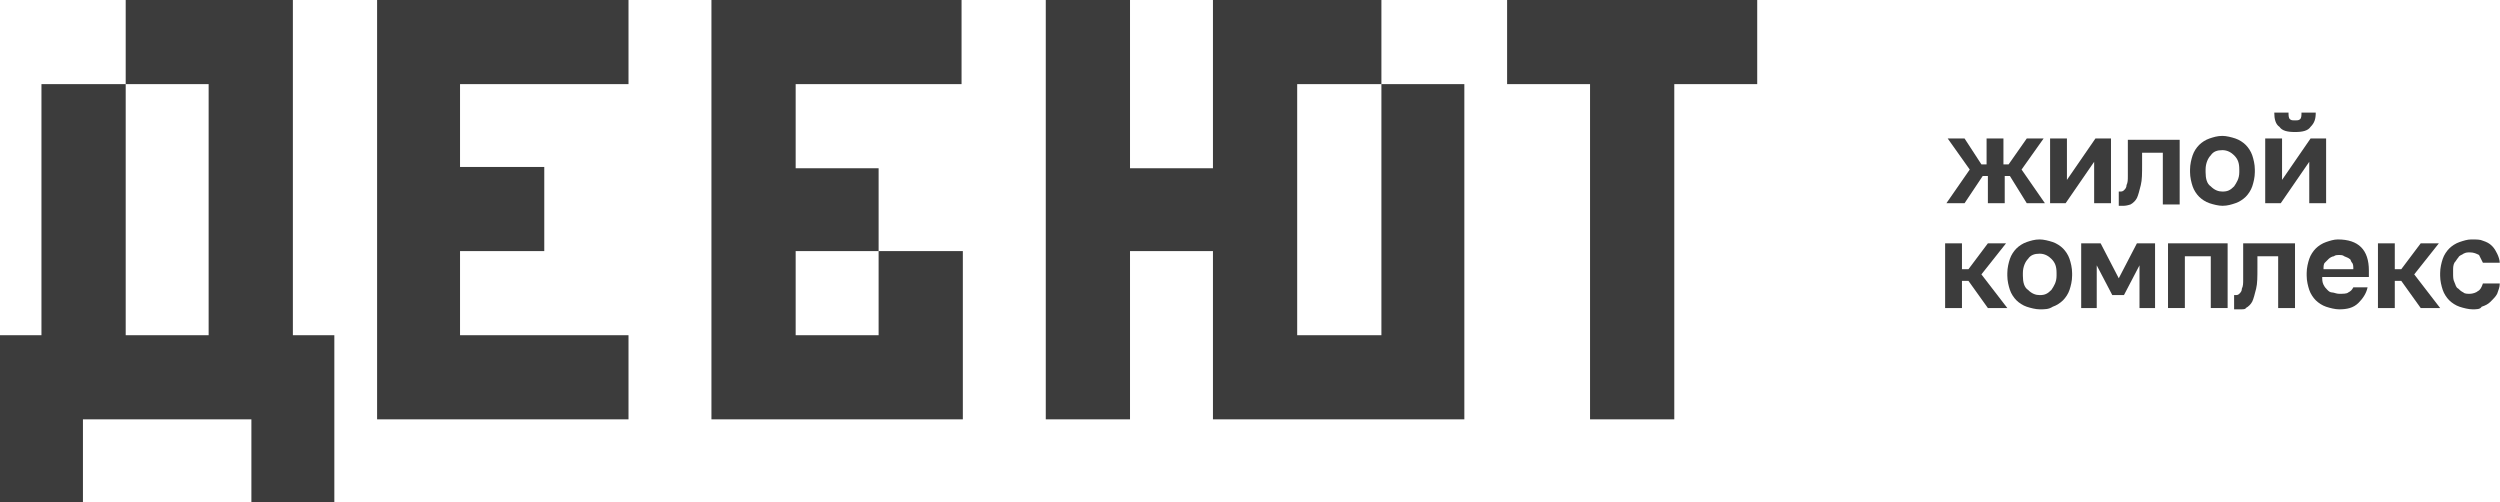
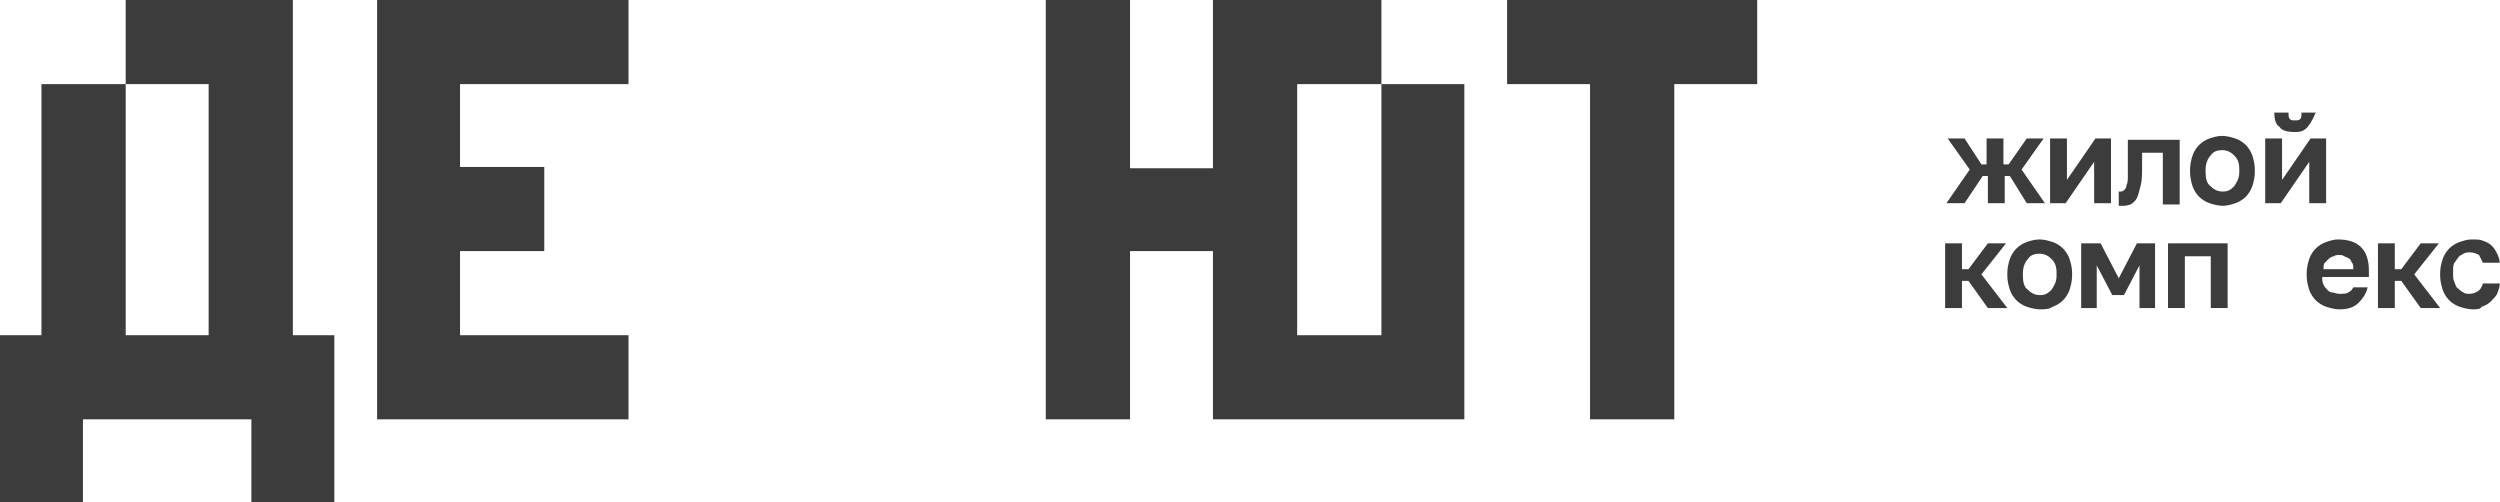
<svg xmlns="http://www.w3.org/2000/svg" width="229" height="46" viewBox="0 0 229 46" fill="none">
  <path d="M180.428 15.531L178.41 12.686H179.954L181.497 15.057H181.971V12.686H183.515V15.057H183.989L185.651 12.686H187.194L185.176 15.531L187.313 18.613H185.651L184.108 16.124H183.633V18.613H182.09V16.124H181.615L179.954 18.613H178.292L180.428 15.531Z" fill="#3C3C3C" />
  <path d="M187.788 12.686H189.331V16.479L191.942 12.686H193.367V18.613H191.824V14.82L189.212 18.613H187.788V12.686Z" fill="#3C3C3C" />
  <path d="M194.554 18.851C194.435 18.851 194.435 18.851 194.317 18.851C194.198 18.851 194.198 18.851 194.079 18.851V17.546H194.198C194.317 17.546 194.435 17.546 194.554 17.428C194.673 17.309 194.791 17.191 194.791 16.954C194.91 16.716 194.91 16.479 194.91 16.124C194.91 15.768 194.91 15.294 194.91 14.82V12.804H199.658V18.732H198.115V13.99H196.216V15.057C196.216 15.887 196.216 16.479 196.097 16.954C195.978 17.428 195.86 17.902 195.741 18.139C195.622 18.376 195.385 18.613 195.147 18.732C195.147 18.732 194.791 18.851 194.554 18.851Z" fill="#3C3C3C" />
  <path d="M203.575 18.851C203.219 18.851 202.744 18.732 202.388 18.613C202.032 18.495 201.676 18.258 201.439 18.021C201.201 17.784 200.964 17.428 200.845 17.072C200.727 16.716 200.608 16.242 200.608 15.768V15.531C200.608 15.057 200.727 14.582 200.845 14.227C200.964 13.871 201.201 13.515 201.439 13.278C201.676 13.041 202.032 12.804 202.388 12.686C202.744 12.567 203.101 12.448 203.575 12.448C203.932 12.448 204.406 12.567 204.762 12.686C205.119 12.804 205.475 13.041 205.712 13.278C205.949 13.515 206.187 13.871 206.306 14.227C206.424 14.582 206.543 15.057 206.543 15.531V15.768C206.543 16.242 206.424 16.716 206.306 17.072C206.187 17.428 205.949 17.784 205.712 18.021C205.475 18.258 205.119 18.495 204.762 18.613C204.406 18.732 204.05 18.851 203.575 18.851ZM203.575 17.546C204.05 17.546 204.288 17.428 204.644 17.072C204.881 16.716 205.119 16.361 205.119 15.768V15.531C205.119 14.938 205 14.582 204.644 14.227C204.406 13.99 204.05 13.753 203.575 13.753C203.101 13.753 202.744 13.871 202.507 14.227C202.27 14.464 202.032 14.938 202.032 15.531V15.768C202.032 16.361 202.151 16.835 202.507 17.072C202.863 17.428 203.219 17.546 203.575 17.546Z" fill="#3C3C3C" />
-   <path d="M207.493 12.686H209.036V16.479L211.647 12.686H213.072V18.613H211.528V14.82L208.917 18.613H207.493V12.686ZM210.223 12.093C209.511 12.093 209.036 11.974 208.798 11.618C208.442 11.381 208.324 10.907 208.324 10.315H209.629C209.629 10.552 209.629 10.789 209.748 10.907C209.867 11.026 209.985 11.026 210.223 11.026C210.46 11.026 210.579 11.026 210.698 10.907C210.816 10.789 210.816 10.552 210.816 10.315H212.122C212.122 10.907 212.003 11.263 211.647 11.618C211.41 11.974 210.935 12.093 210.223 12.093Z" fill="#3C3C3C" />
+   <path d="M207.493 12.686H209.036V16.479L211.647 12.686H213.072V18.613H211.528V14.82L208.917 18.613H207.493V12.686ZM210.223 12.093C209.511 12.093 209.036 11.974 208.798 11.618C208.442 11.381 208.324 10.907 208.324 10.315H209.629C209.629 10.552 209.629 10.789 209.748 10.907C209.867 11.026 209.985 11.026 210.223 11.026C210.46 11.026 210.579 11.026 210.698 10.907C210.816 10.789 210.816 10.552 210.816 10.315H212.122C211.41 11.974 210.935 12.093 210.223 12.093Z" fill="#3C3C3C" />
  <path d="M178.173 22.289H179.716V24.66H180.31L182.09 22.289H183.752L181.497 25.134L183.871 28.216H182.09L180.31 25.727H179.716V28.216H178.173V22.289Z" fill="#3C3C3C" />
  <path d="M186.838 28.335C186.482 28.335 186.007 28.216 185.651 28.098C185.295 27.979 184.939 27.742 184.702 27.505C184.464 27.268 184.227 26.912 184.108 26.557C183.989 26.201 183.871 25.727 183.871 25.253V25.015C183.871 24.541 183.989 24.067 184.108 23.711C184.227 23.356 184.464 23 184.702 22.763C184.939 22.526 185.295 22.289 185.651 22.17C186.007 22.052 186.363 21.933 186.838 21.933C187.194 21.933 187.669 22.052 188.025 22.17C188.381 22.289 188.738 22.526 188.975 22.763C189.212 23 189.45 23.356 189.568 23.711C189.687 24.067 189.806 24.541 189.806 25.015V25.253C189.806 25.727 189.687 26.201 189.568 26.557C189.45 26.912 189.212 27.268 188.975 27.505C188.738 27.742 188.381 27.979 188.025 28.098C187.669 28.335 187.313 28.335 186.838 28.335ZM186.838 27.031C187.313 27.031 187.551 26.912 187.907 26.557C188.144 26.201 188.381 25.845 188.381 25.253V25.015C188.381 24.423 188.263 24.067 187.907 23.711C187.669 23.474 187.313 23.237 186.838 23.237C186.363 23.237 186.007 23.356 185.77 23.711C185.533 23.948 185.295 24.423 185.295 25.015V25.253C185.295 25.845 185.414 26.32 185.77 26.557C186.126 26.912 186.482 27.031 186.838 27.031Z" fill="#3C3C3C" />
  <path d="M190.637 22.289H192.417L194.079 25.49L195.741 22.289H197.403V28.216H195.978V24.304L194.554 27.031H193.486L192.061 24.304V28.216H190.637V22.289Z" fill="#3C3C3C" />
  <path d="M198.59 22.289H204.05V28.216H202.507V23.474H200.133V28.216H198.59V22.289Z" fill="#3C3C3C" />
-   <path d="M205.119 28.335C205 28.335 205 28.335 204.881 28.335C204.762 28.335 204.762 28.335 204.644 28.335V27.031H204.762C204.881 27.031 205 27.031 205.119 26.912C205.237 26.794 205.356 26.675 205.356 26.438C205.475 26.201 205.475 25.964 205.475 25.608C205.475 25.253 205.475 24.778 205.475 24.304V22.289H210.223V28.216H208.68V23.474H206.78V24.541C206.78 25.371 206.78 25.964 206.662 26.438C206.543 26.912 206.424 27.387 206.306 27.624C206.187 27.861 205.949 28.098 205.712 28.216C205.712 28.335 205.475 28.335 205.119 28.335Z" fill="#3C3C3C" />
  <path d="M214.259 28.335C213.903 28.335 213.428 28.216 213.072 28.098C212.716 27.979 212.359 27.742 212.122 27.505C211.885 27.268 211.647 26.912 211.528 26.557C211.41 26.201 211.291 25.727 211.291 25.253V25.015C211.291 24.541 211.41 24.067 211.528 23.711C211.647 23.356 211.885 23 212.122 22.763C212.359 22.526 212.716 22.289 213.072 22.17C213.428 22.052 213.784 21.933 214.14 21.933C215.09 21.933 215.802 22.17 216.277 22.644C216.751 23.119 216.989 23.83 216.989 24.778V25.371H212.715C212.715 25.608 212.715 25.845 212.834 26.082C212.953 26.32 213.072 26.438 213.19 26.557C213.309 26.675 213.428 26.794 213.665 26.794C213.784 26.794 214.021 26.912 214.259 26.912C214.615 26.912 214.971 26.912 215.09 26.794C215.327 26.675 215.446 26.557 215.564 26.32H216.87C216.751 26.912 216.395 27.387 216.039 27.742C215.564 28.216 214.971 28.335 214.259 28.335ZM214.259 23.356C214.14 23.356 213.903 23.356 213.784 23.474C213.665 23.474 213.428 23.593 213.309 23.711C213.19 23.83 213.072 23.948 212.953 24.067C212.834 24.186 212.834 24.423 212.834 24.66H215.564C215.564 24.423 215.564 24.186 215.446 24.067C215.327 23.948 215.327 23.711 215.208 23.711C215.09 23.593 214.971 23.593 214.733 23.474C214.615 23.356 214.377 23.356 214.259 23.356Z" fill="#3C3C3C" />
  <path d="M217.82 22.289H219.363V24.66H219.956L221.737 22.289H223.399L221.143 25.134L223.517 28.216H221.737L219.956 25.727H219.363V28.216H217.82V22.289Z" fill="#3C3C3C" />
  <path d="M226.485 28.335C226.129 28.335 225.654 28.216 225.298 28.098C224.942 27.979 224.586 27.742 224.348 27.505C224.111 27.268 223.874 26.912 223.755 26.557C223.636 26.201 223.517 25.727 223.517 25.253V25.015C223.517 24.541 223.636 24.067 223.755 23.711C223.874 23.356 224.111 23 224.348 22.763C224.586 22.526 224.942 22.289 225.298 22.17C225.654 22.052 226.01 21.933 226.366 21.933C226.841 21.933 227.197 21.933 227.435 22.052C227.791 22.17 228.028 22.289 228.266 22.526C228.503 22.763 228.622 23 228.74 23.237C228.859 23.474 228.978 23.83 228.978 24.067H227.435C227.316 23.83 227.197 23.593 227.079 23.356C226.841 23.237 226.604 23.119 226.248 23.119C226.01 23.119 225.892 23.119 225.654 23.237C225.535 23.356 225.298 23.356 225.179 23.593C225.061 23.711 224.942 23.948 224.823 24.067C224.704 24.304 224.704 24.541 224.704 24.778V25.015C224.704 25.371 224.704 25.608 224.823 25.845C224.942 26.082 224.942 26.32 225.179 26.438C225.298 26.557 225.417 26.675 225.654 26.794C225.773 26.912 226.01 26.912 226.248 26.912C226.485 26.912 226.841 26.794 226.96 26.675C227.197 26.557 227.316 26.32 227.435 25.964H228.978C228.978 26.32 228.859 26.557 228.74 26.912C228.622 27.149 228.384 27.387 228.147 27.624C227.909 27.861 227.672 27.979 227.316 28.098C227.197 28.335 226.841 28.335 226.485 28.335Z" fill="#3C3C3C" />
  <path d="M42.139 7.706V15.294H49.855V23H42.139V30.706H57.571V38.412H34.542V0H57.571V7.706H42.139Z" fill="#3C3C3C" />
-   <path d="M88.196 23V38.412H65.168V0H88.078V7.706H72.883V15.412H80.481V23H72.883V30.706H80.481V23H88.196Z" fill="#3C3C3C" />
  <path d="M134.134 7.706V38.412H111.106V23H103.509V38.412H95.793V0H103.509V15.412H111.106V0H126.537V7.706H118.822V30.706H126.537V7.706H134.134Z" fill="#3C3C3C" />
  <path d="M30.625 30.706V46H23.028V38.412H7.597V46H0V30.706H3.798V7.706H11.514V30.706H19.111V7.706H11.514V0H26.827V30.706H30.625Z" fill="#3C3C3C" />
  <path d="M160.961 0V7.706H153.364V38.412H145.648V7.706H138.051V0H160.961Z" fill="#3C3C3C" />
</svg>